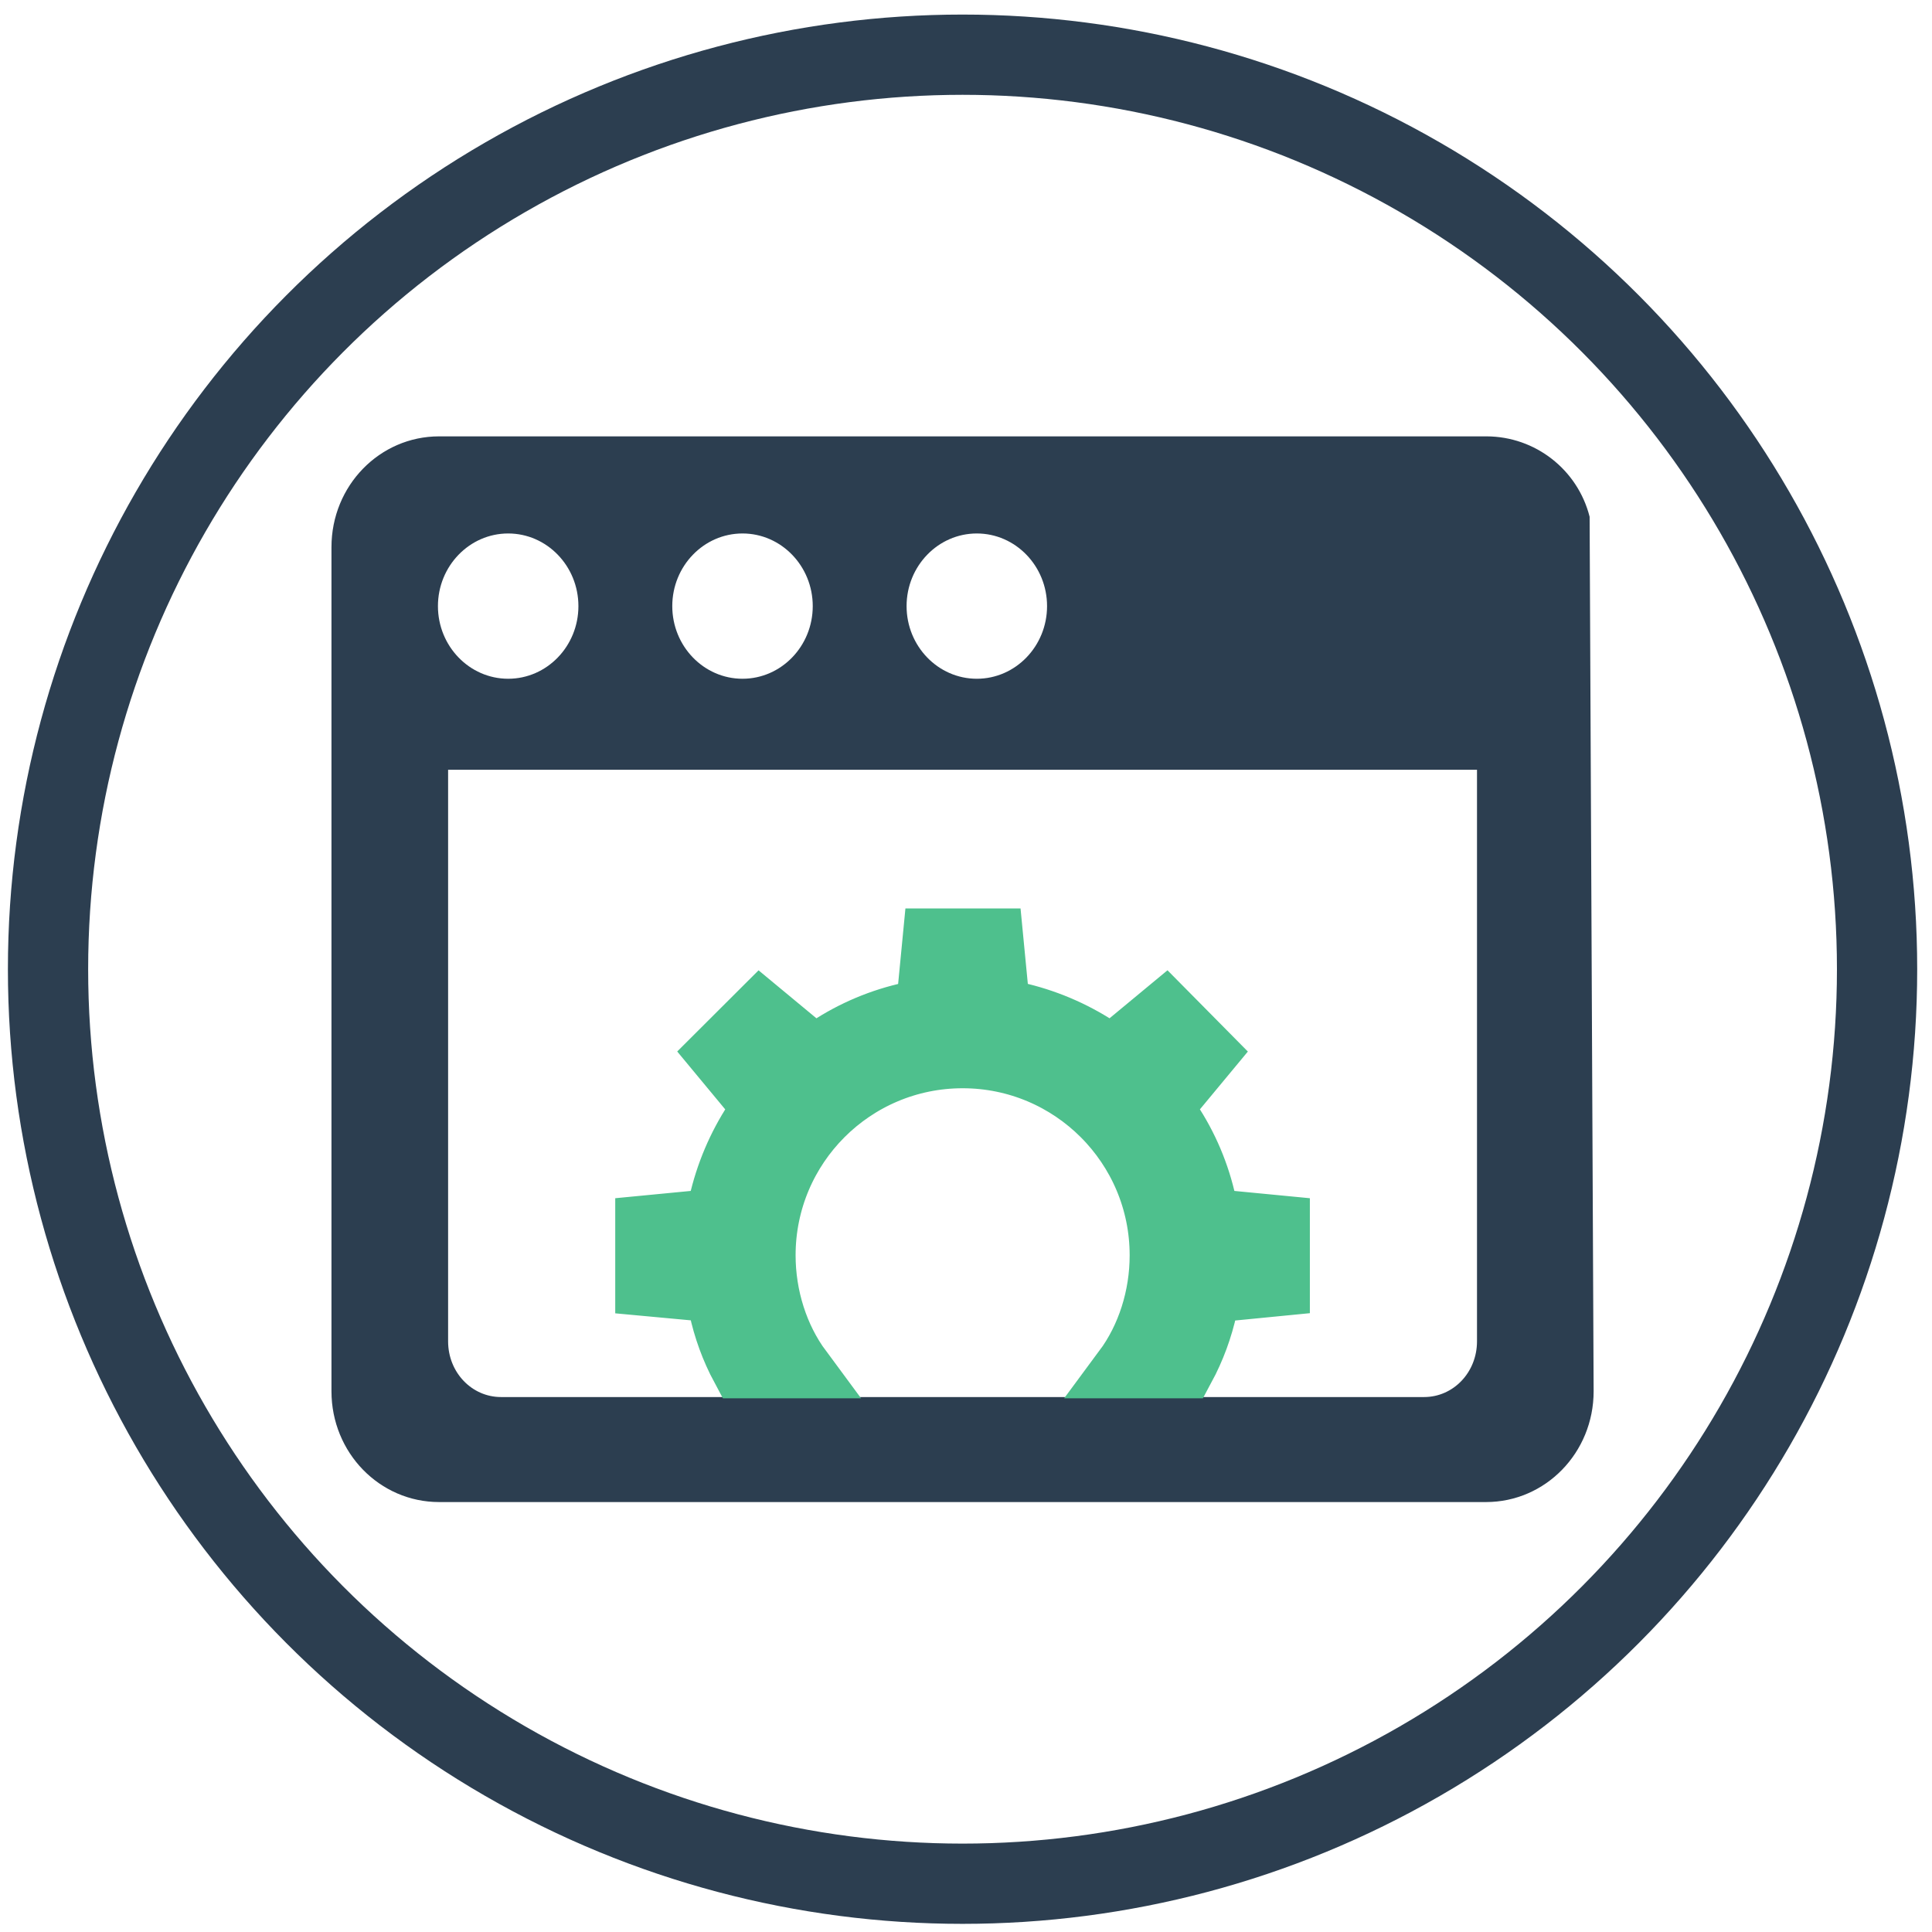
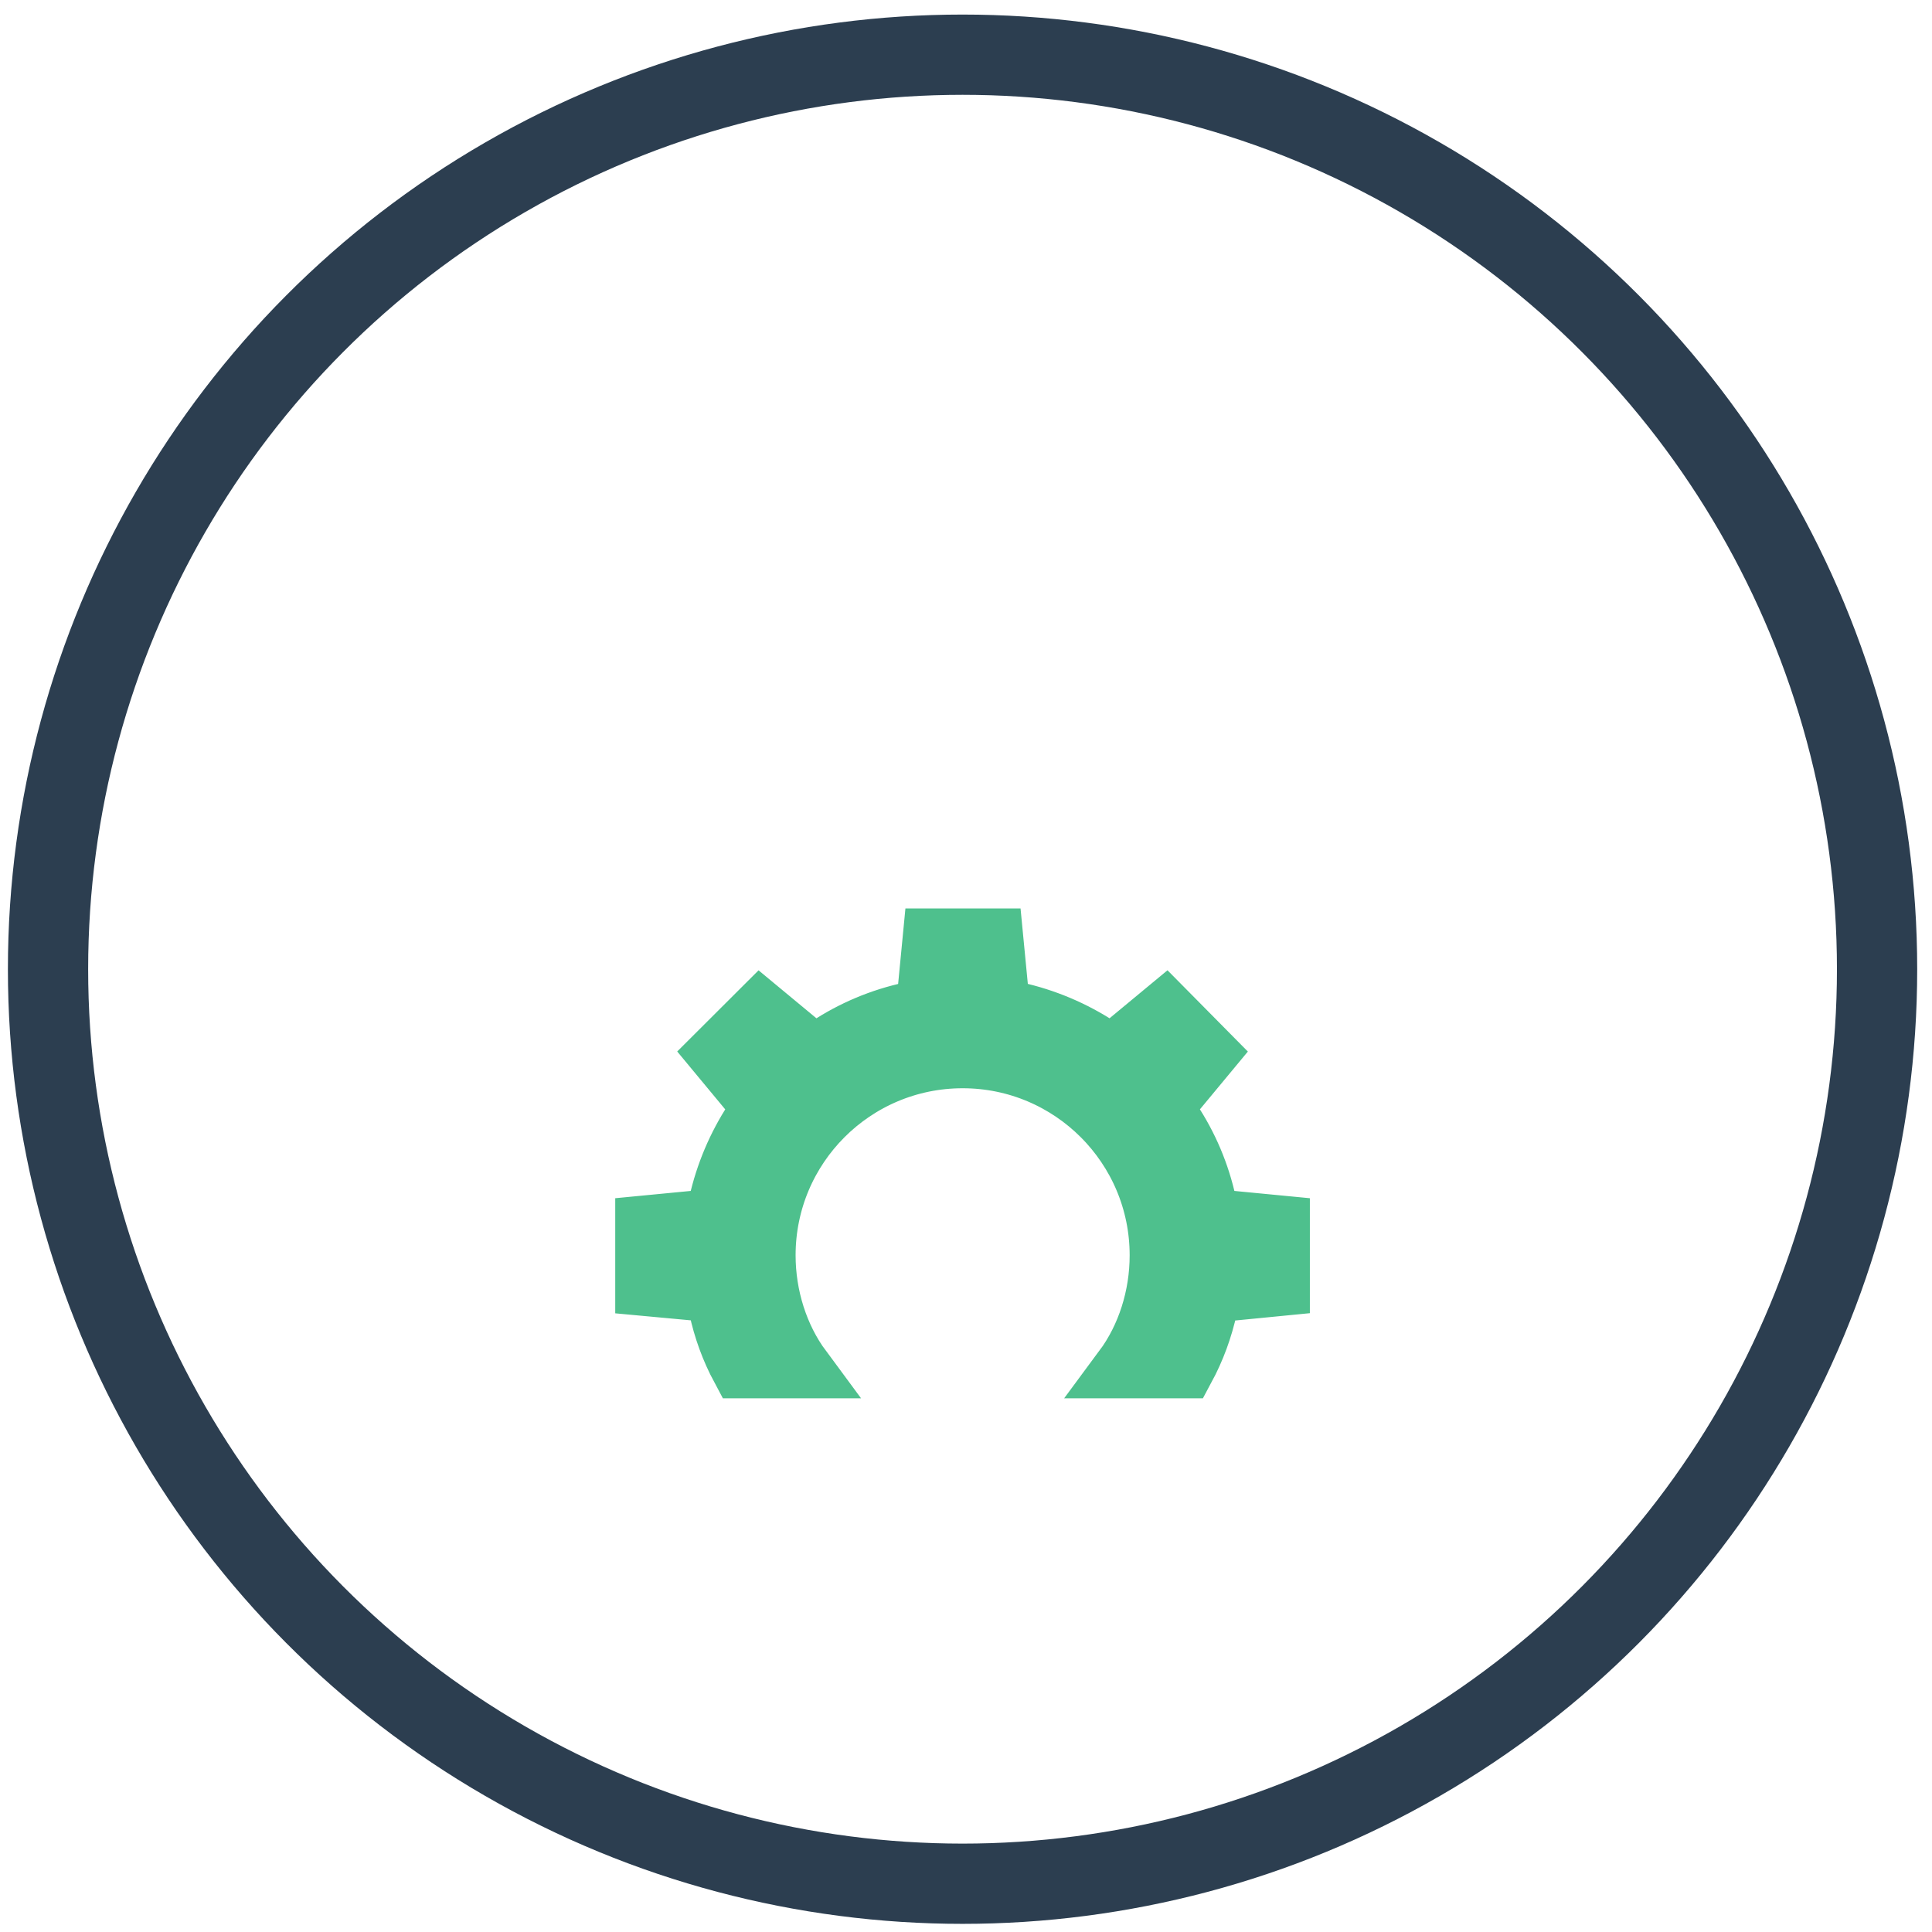
<svg xmlns="http://www.w3.org/2000/svg" width="65px" height="65px" viewBox="0 0 65 65" version="1.1">
  <title>icon-features-additional</title>
  <desc>Created with Sketch.</desc>
  <g id="Home" stroke="none" stroke-width="1" fill="none" fill-rule="evenodd">
    <g id="Home_FInal" transform="translate(-295, -13108)">
      <g id="App-Cost-Categories-Explained" transform="translate(263, 5510)">
        <g id="Features" transform="translate(33.5, 5555.608)">
          <g id="icon-features-additional" transform="translate(0.116, 2044.232)">
            <circle id="Oval-Copy-40" stroke="#2C3E50" stroke-width="2.7" cx="30.768" cy="30.768" r="30.768" />
-             <path d="M52,12.841 L41.868,12.841 L48.38,12.841 L48.397,12.841 C50.034,12.845 51.462,13.957 51.865,15.545 L52,44.967 C52,47.039 50.376,48.695 48.38,48.695 L13.156,48.695 C11.16,48.695 9.536,47.039 9.536,44.967 L9.536,16.569 C9.536,14.497 11.16,12.841 13.156,12.841 L52,12.841 Z M23.365,16.108 C24.668,16.108 25.728,17.204 25.728,18.552 C25.728,19.9 24.668,20.996 23.365,20.996 C22.062,20.996 21.002,19.9 21.002,18.552 C21.002,17.204 22.062,16.108 23.365,16.108 Z M31.248,16.108 C32.551,16.108 33.611,17.204 33.611,18.552 C33.611,19.9 32.552,20.996 31.248,20.996 C29.945,20.996 28.885,19.9 28.885,18.552 C28.885,17.204 29.945,16.108 31.248,16.108 Z M15.481,16.108 C16.784,16.108 17.844,17.204 17.844,18.552 C17.844,19.9 16.785,20.996 15.481,20.996 C14.178,20.996 13.118,19.9 13.118,18.552 C13.118,17.204 14.179,16.108 15.481,16.108 Z M48.076,43.288 L48.076,24.057 L13.46,24.057 L13.46,43.288 C13.46,44.335 14.259,45.162 15.239,45.162 L46.297,45.162 C47.278,45.162 48.076,44.335 48.076,43.288 Z" id="Shape" fill="#2C3E50" />
            <path d="M39.016,42.149 C39.084,41.853 39.336,41.636 39.638,41.612 L41.453,41.434 L41.453,39.381 L39.61,39.203 C39.304,39.174 39.051,38.951 38.984,38.65 C38.769,37.652 38.368,36.704 37.802,35.853 C37.629,35.593 37.647,35.251 37.846,35.011 L39.019,33.597 L37.596,32.158 L36.186,33.326 C35.949,33.522 35.612,33.542 35.354,33.376 C34.497,32.814 33.545,32.413 32.545,32.191 C32.244,32.125 32.019,31.872 31.989,31.565 L31.811,29.723 L29.754,29.723 L29.576,31.565 C29.547,31.872 29.324,32.127 29.022,32.194 C28.022,32.409 27.072,32.808 26.22,33.372 C25.96,33.544 25.619,33.526 25.38,33.327 L23.967,32.156 L22.52,33.6 L23.69,35.011 C23.887,35.25 23.906,35.588 23.738,35.848 C23.176,36.704 22.774,37.655 22.55,38.654 C22.483,38.952 22.231,39.174 21.926,39.203 L20.083,39.381 L20.083,41.434 L21.926,41.605 C22.232,41.632 22.485,41.852 22.553,42.152 C22.704,42.868 22.957,43.56 23.303,44.205 L25.369,44.205 C24.584,43.145 24.151,41.778 24.151,40.392 C24.152,36.736 27.116,33.773 30.772,33.773 C34.428,33.774 37.391,36.739 37.39,40.395 C37.39,41.782 36.958,43.145 36.172,44.205 L38.257,44.205 C38.605,43.559 38.861,42.866 39.016,42.149 Z" id="Path" stroke="#4EC08D" stroke-width="2" fill="#4EC08D" />
          </g>
        </g>
      </g>
    </g>
  </g>
</svg>